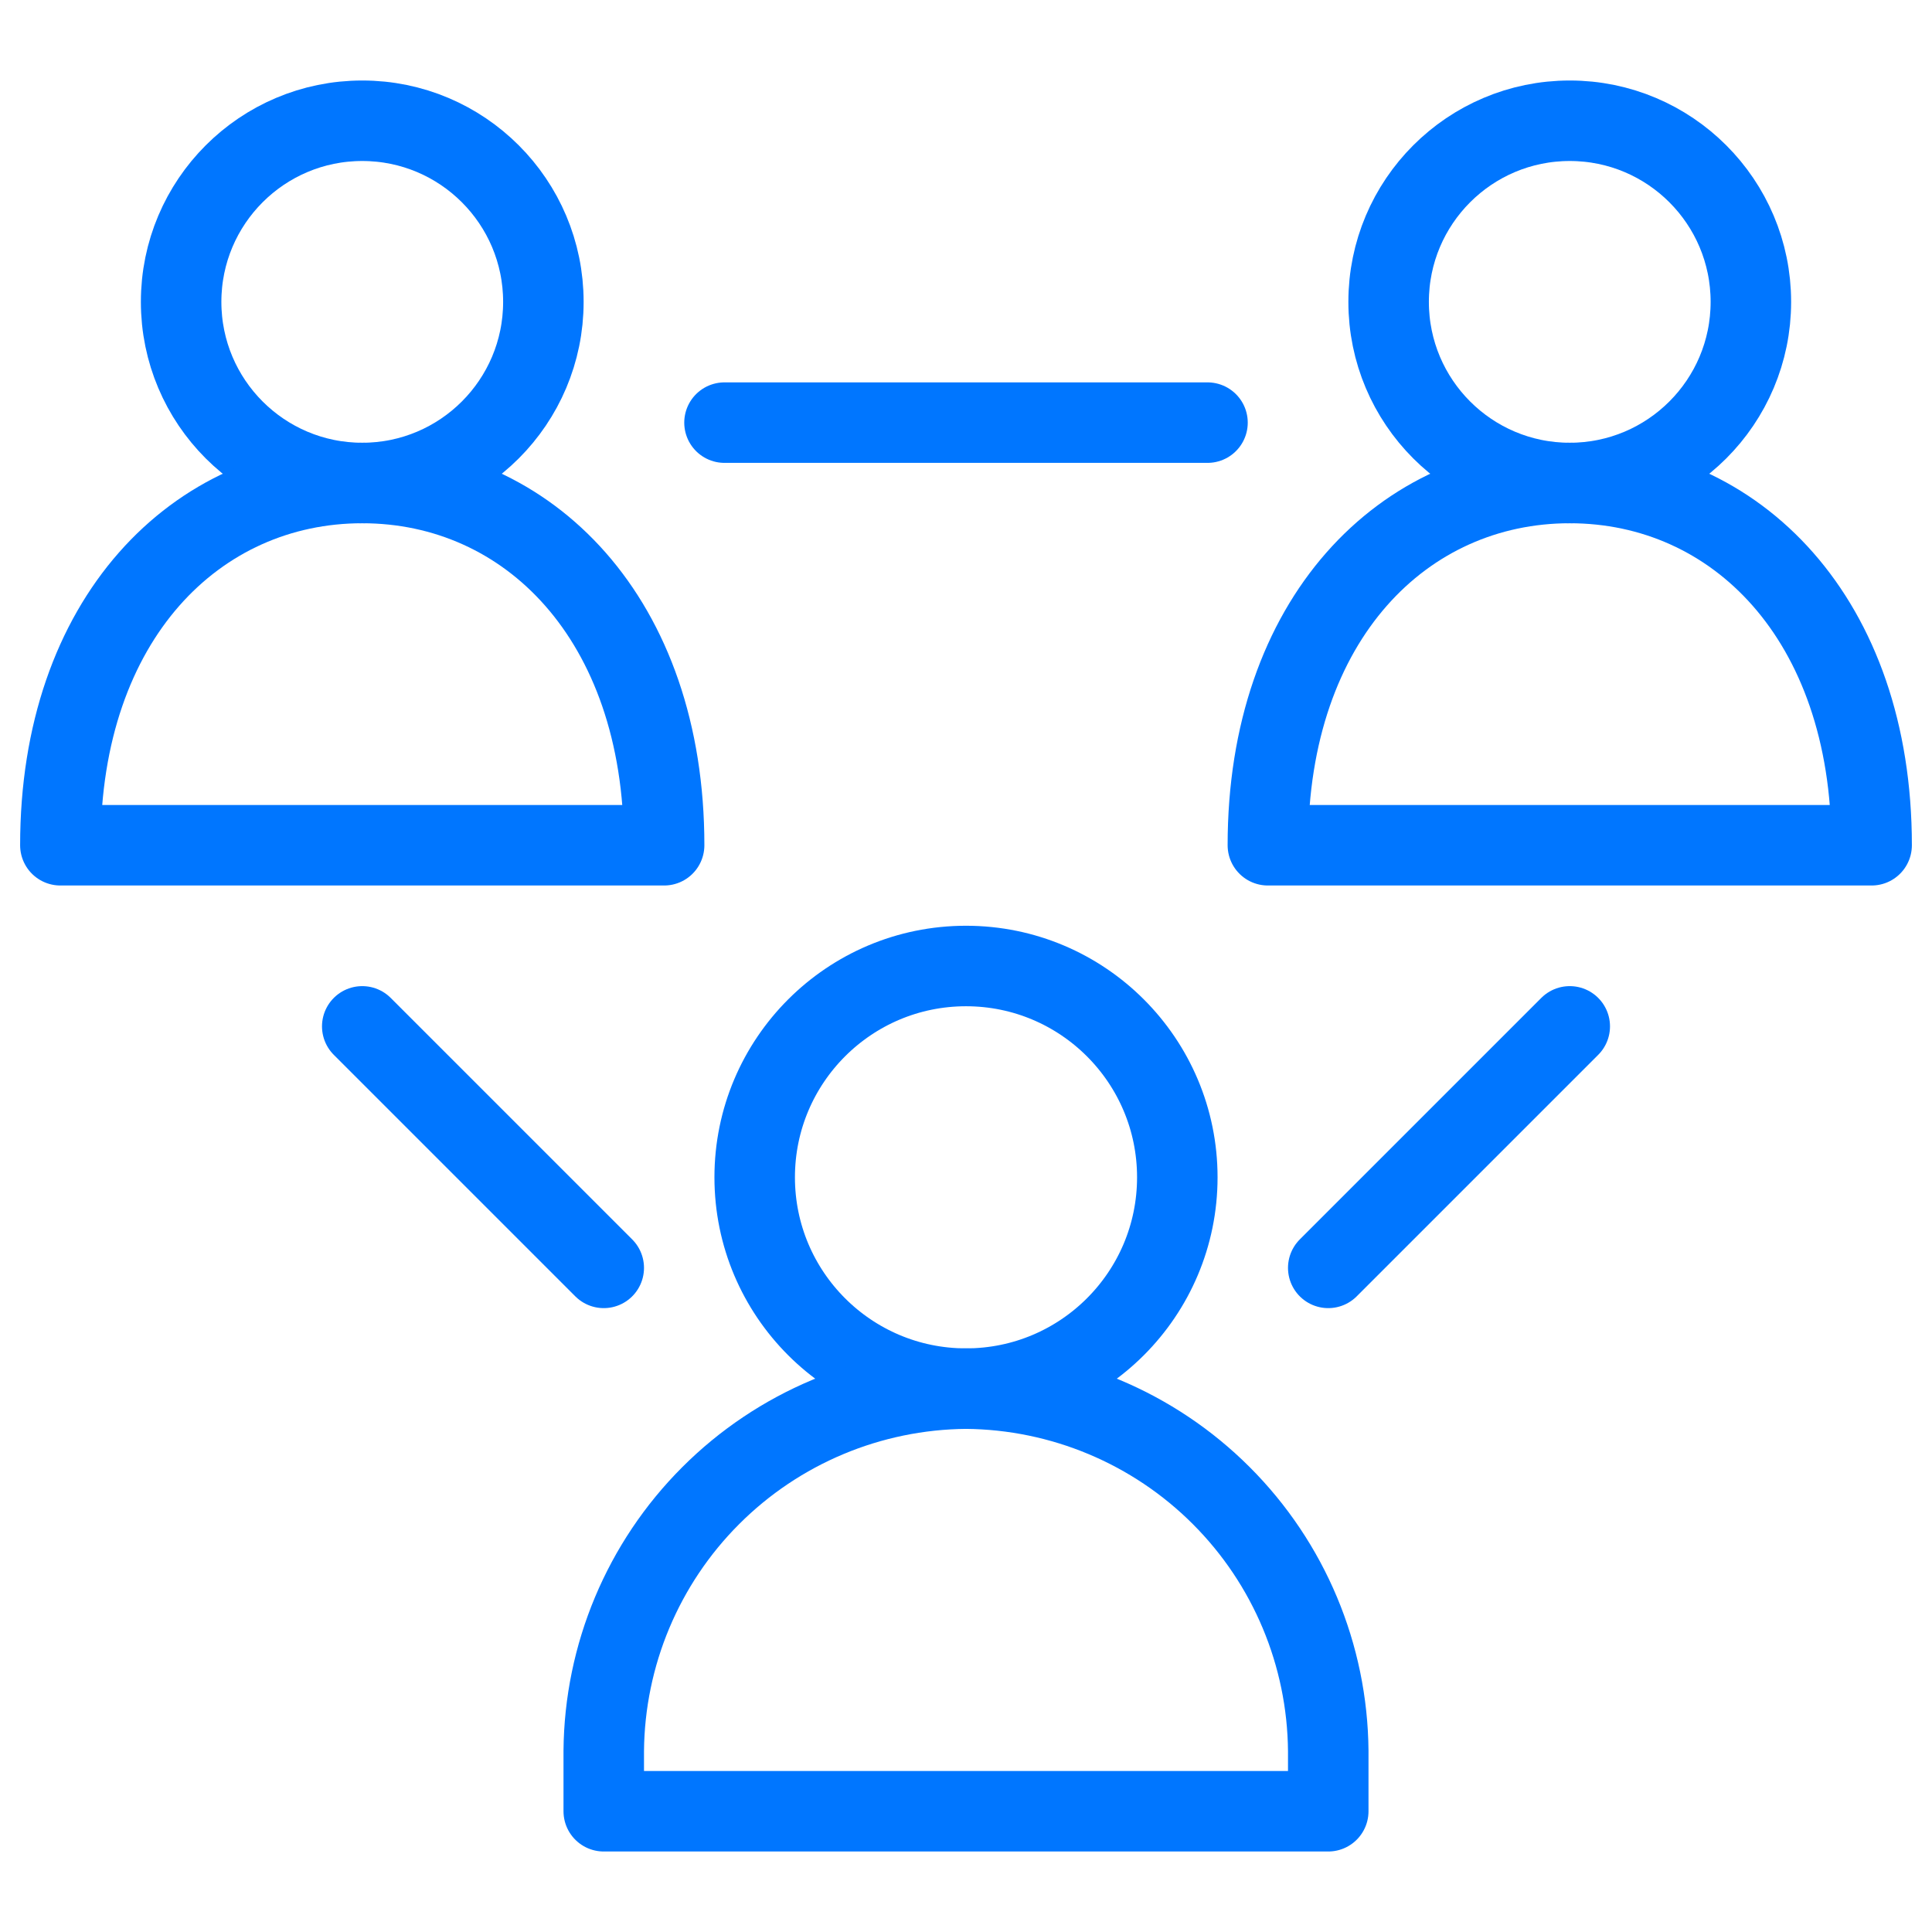
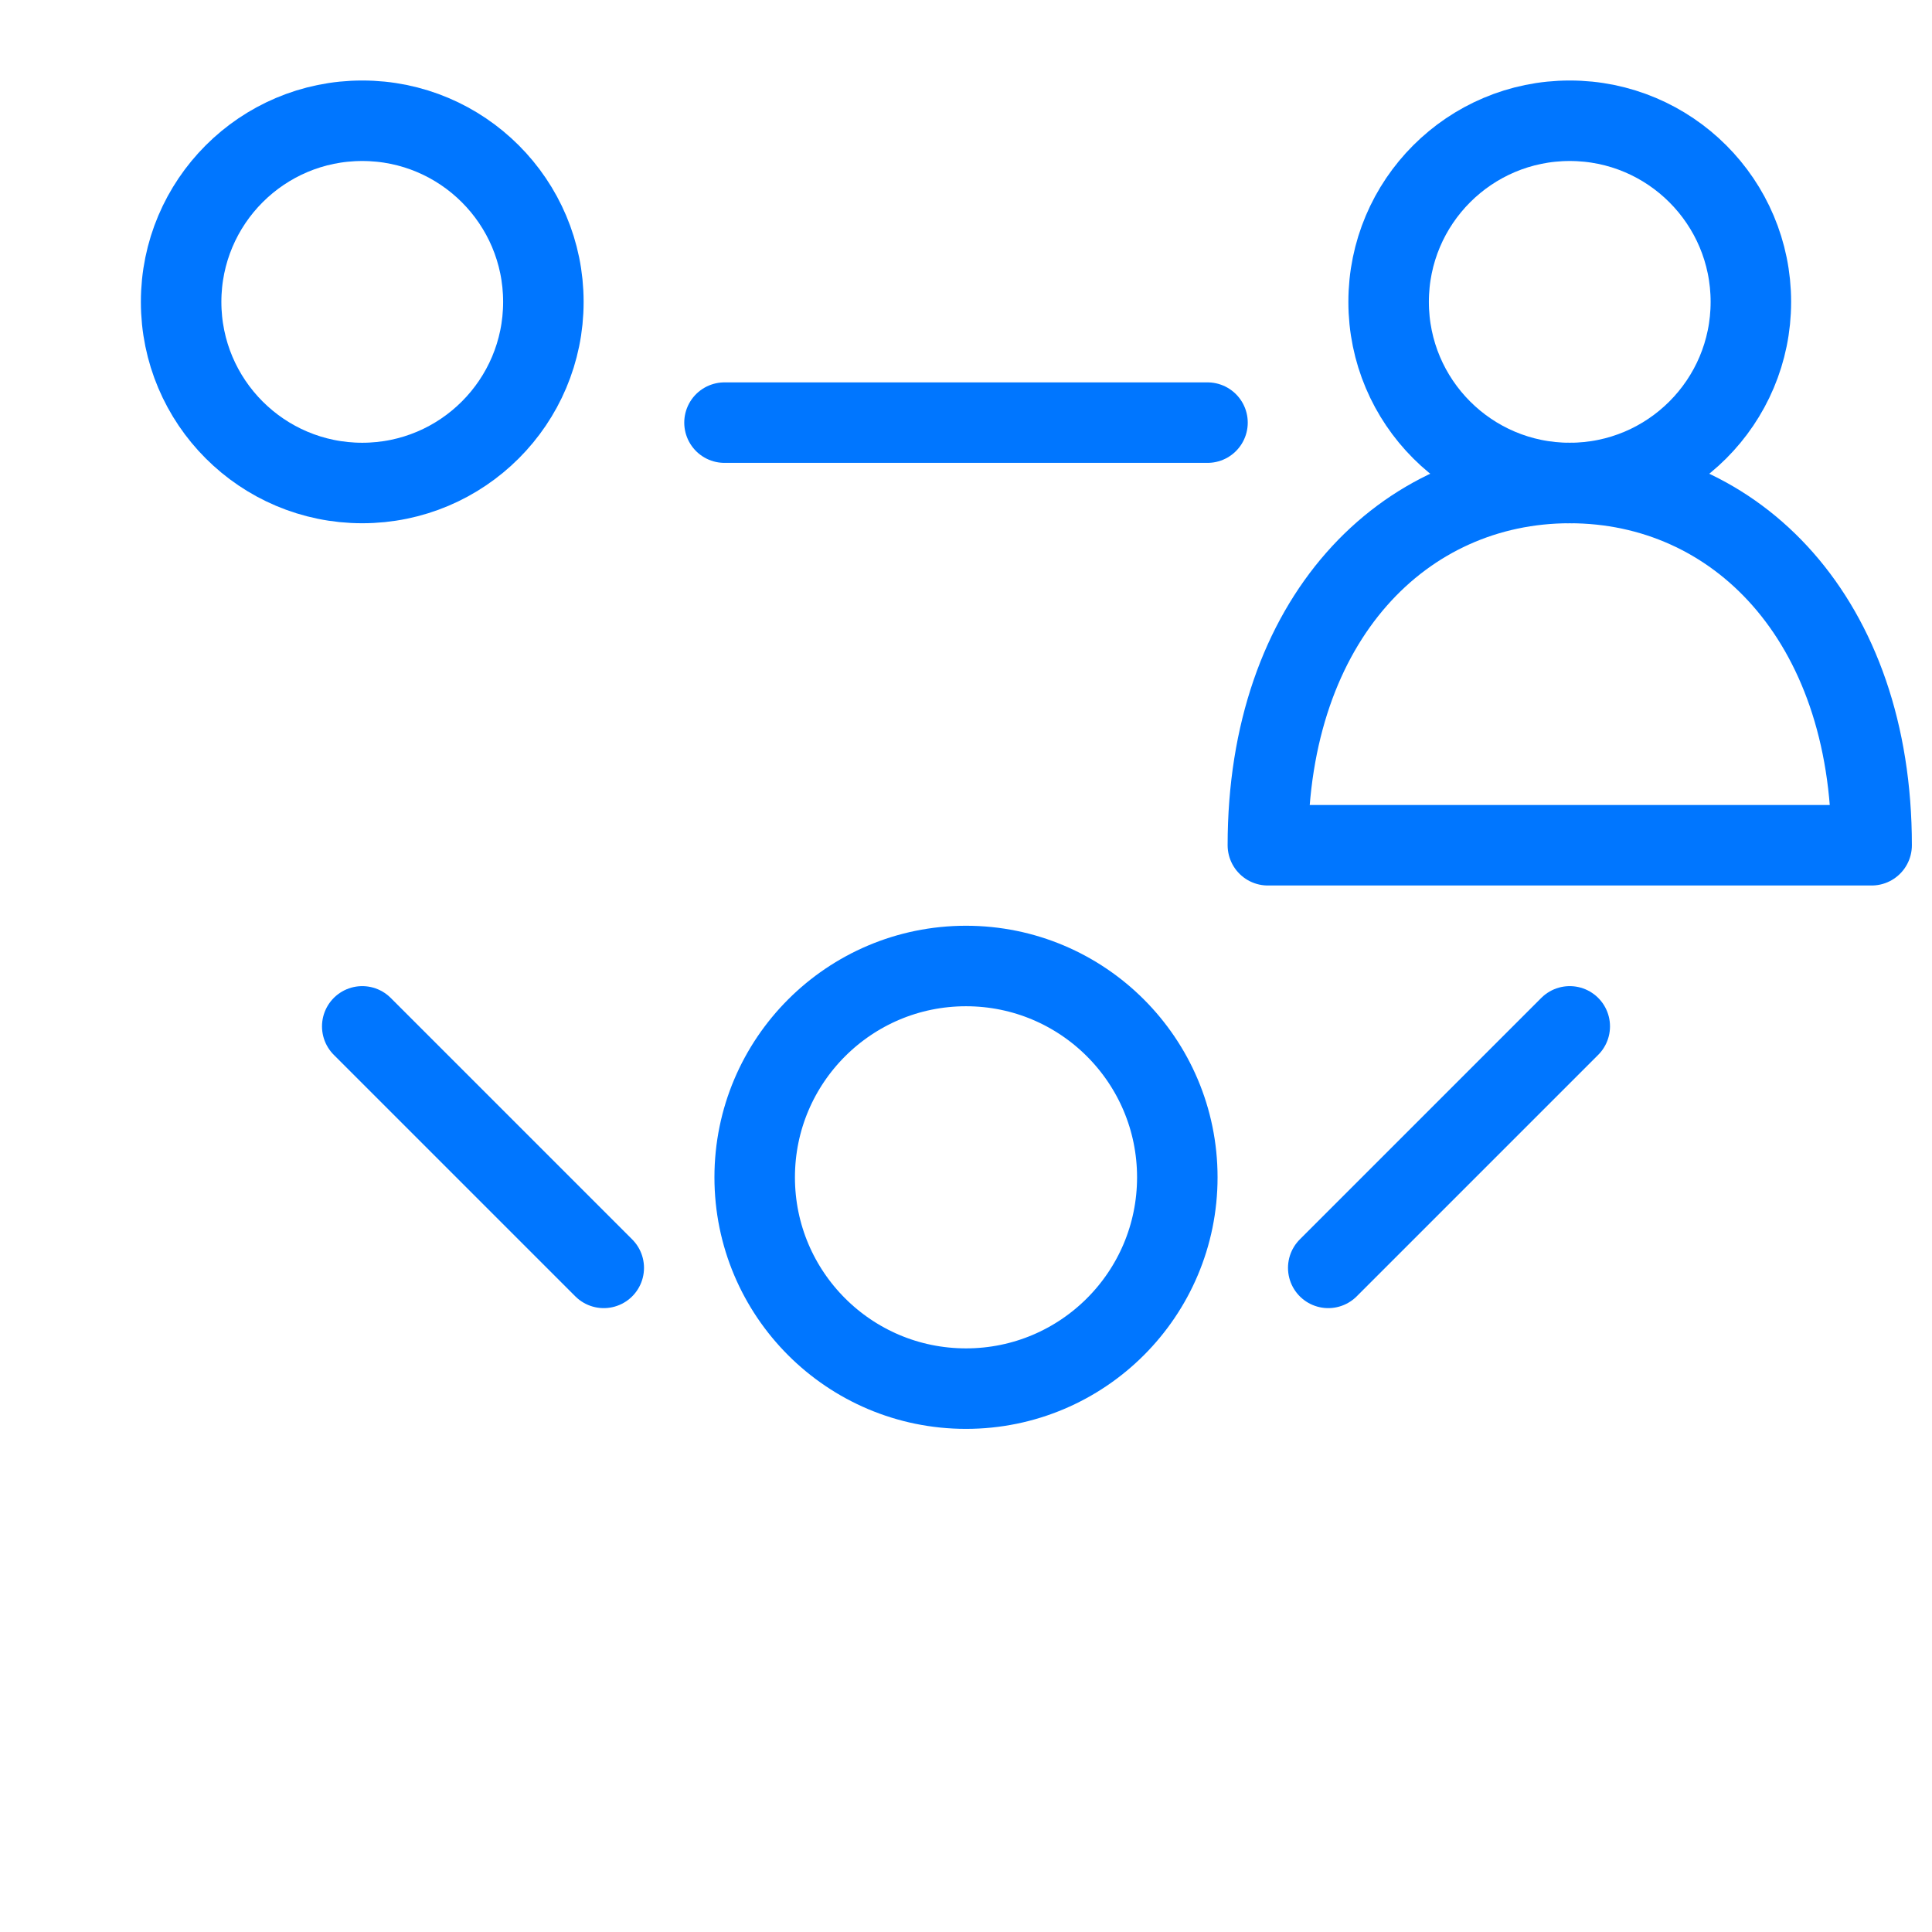
<svg xmlns="http://www.w3.org/2000/svg" width="48" height="48" viewBox="0 0 48 48" fill="none">
  <path d="M24 34.5C26.899 34.5 29.25 32.15 29.25 29.25C29.25 26.351 26.899 24 24 24C21.101 24 18.75 26.351 18.75 29.25C18.75 32.15 21.101 34.5 24 34.5Z" stroke="#0076FF" stroke-width="2" stroke-miterlimit="10" stroke-linecap="round" stroke-linejoin="round" />
-   <path d="M24 34.5C21.619 34.52 19.341 35.474 17.658 37.158C15.974 38.841 15.02 41.119 15 43.5V45H33V43.5C32.98 41.119 32.026 38.841 30.342 37.158C28.659 35.474 26.381 34.52 24 34.5Z" stroke="#0076FF" stroke-width="2" stroke-miterlimit="10" stroke-linecap="round" stroke-linejoin="round" />
  <path d="M39 12C41.485 12 43.5 9.985 43.5 7.5C43.5 5.015 41.485 3 39 3C36.515 3 34.5 5.015 34.5 7.5C34.5 9.985 36.515 12 39 12Z" stroke="#0076FF" stroke-width="2" stroke-miterlimit="10" stroke-linecap="round" stroke-linejoin="round" />
  <path d="M46.5 21C46.5 15.375 43.125 12 39 12C34.875 12 31.5 15.375 31.5 21H46.5Z" stroke="#0076FF" stroke-width="2" stroke-miterlimit="10" stroke-linecap="round" stroke-linejoin="round" />
  <path d="M9 12C11.485 12 13.5 9.985 13.5 7.5C13.5 5.015 11.485 3 9 3C6.515 3 4.5 5.015 4.5 7.5C4.5 9.985 6.515 12 9 12Z" stroke="#0076FF" stroke-width="2" stroke-miterlimit="10" stroke-linecap="round" stroke-linejoin="round" />
-   <path d="M16.5 21C16.5 15.375 13.125 12 9 12C4.875 12 1.5 15.375 1.5 21H16.5Z" stroke="#0076FF" stroke-width="2" stroke-miterlimit="10" stroke-linecap="round" stroke-linejoin="round" />
  <path d="M18 10.5H30M9 25.5L15 31.5L9 25.5ZM39 25.5L33 31.5L39 25.5Z" stroke="#0076FF" stroke-width="2" stroke-miterlimit="10" stroke-linecap="round" stroke-linejoin="round" />
</svg>